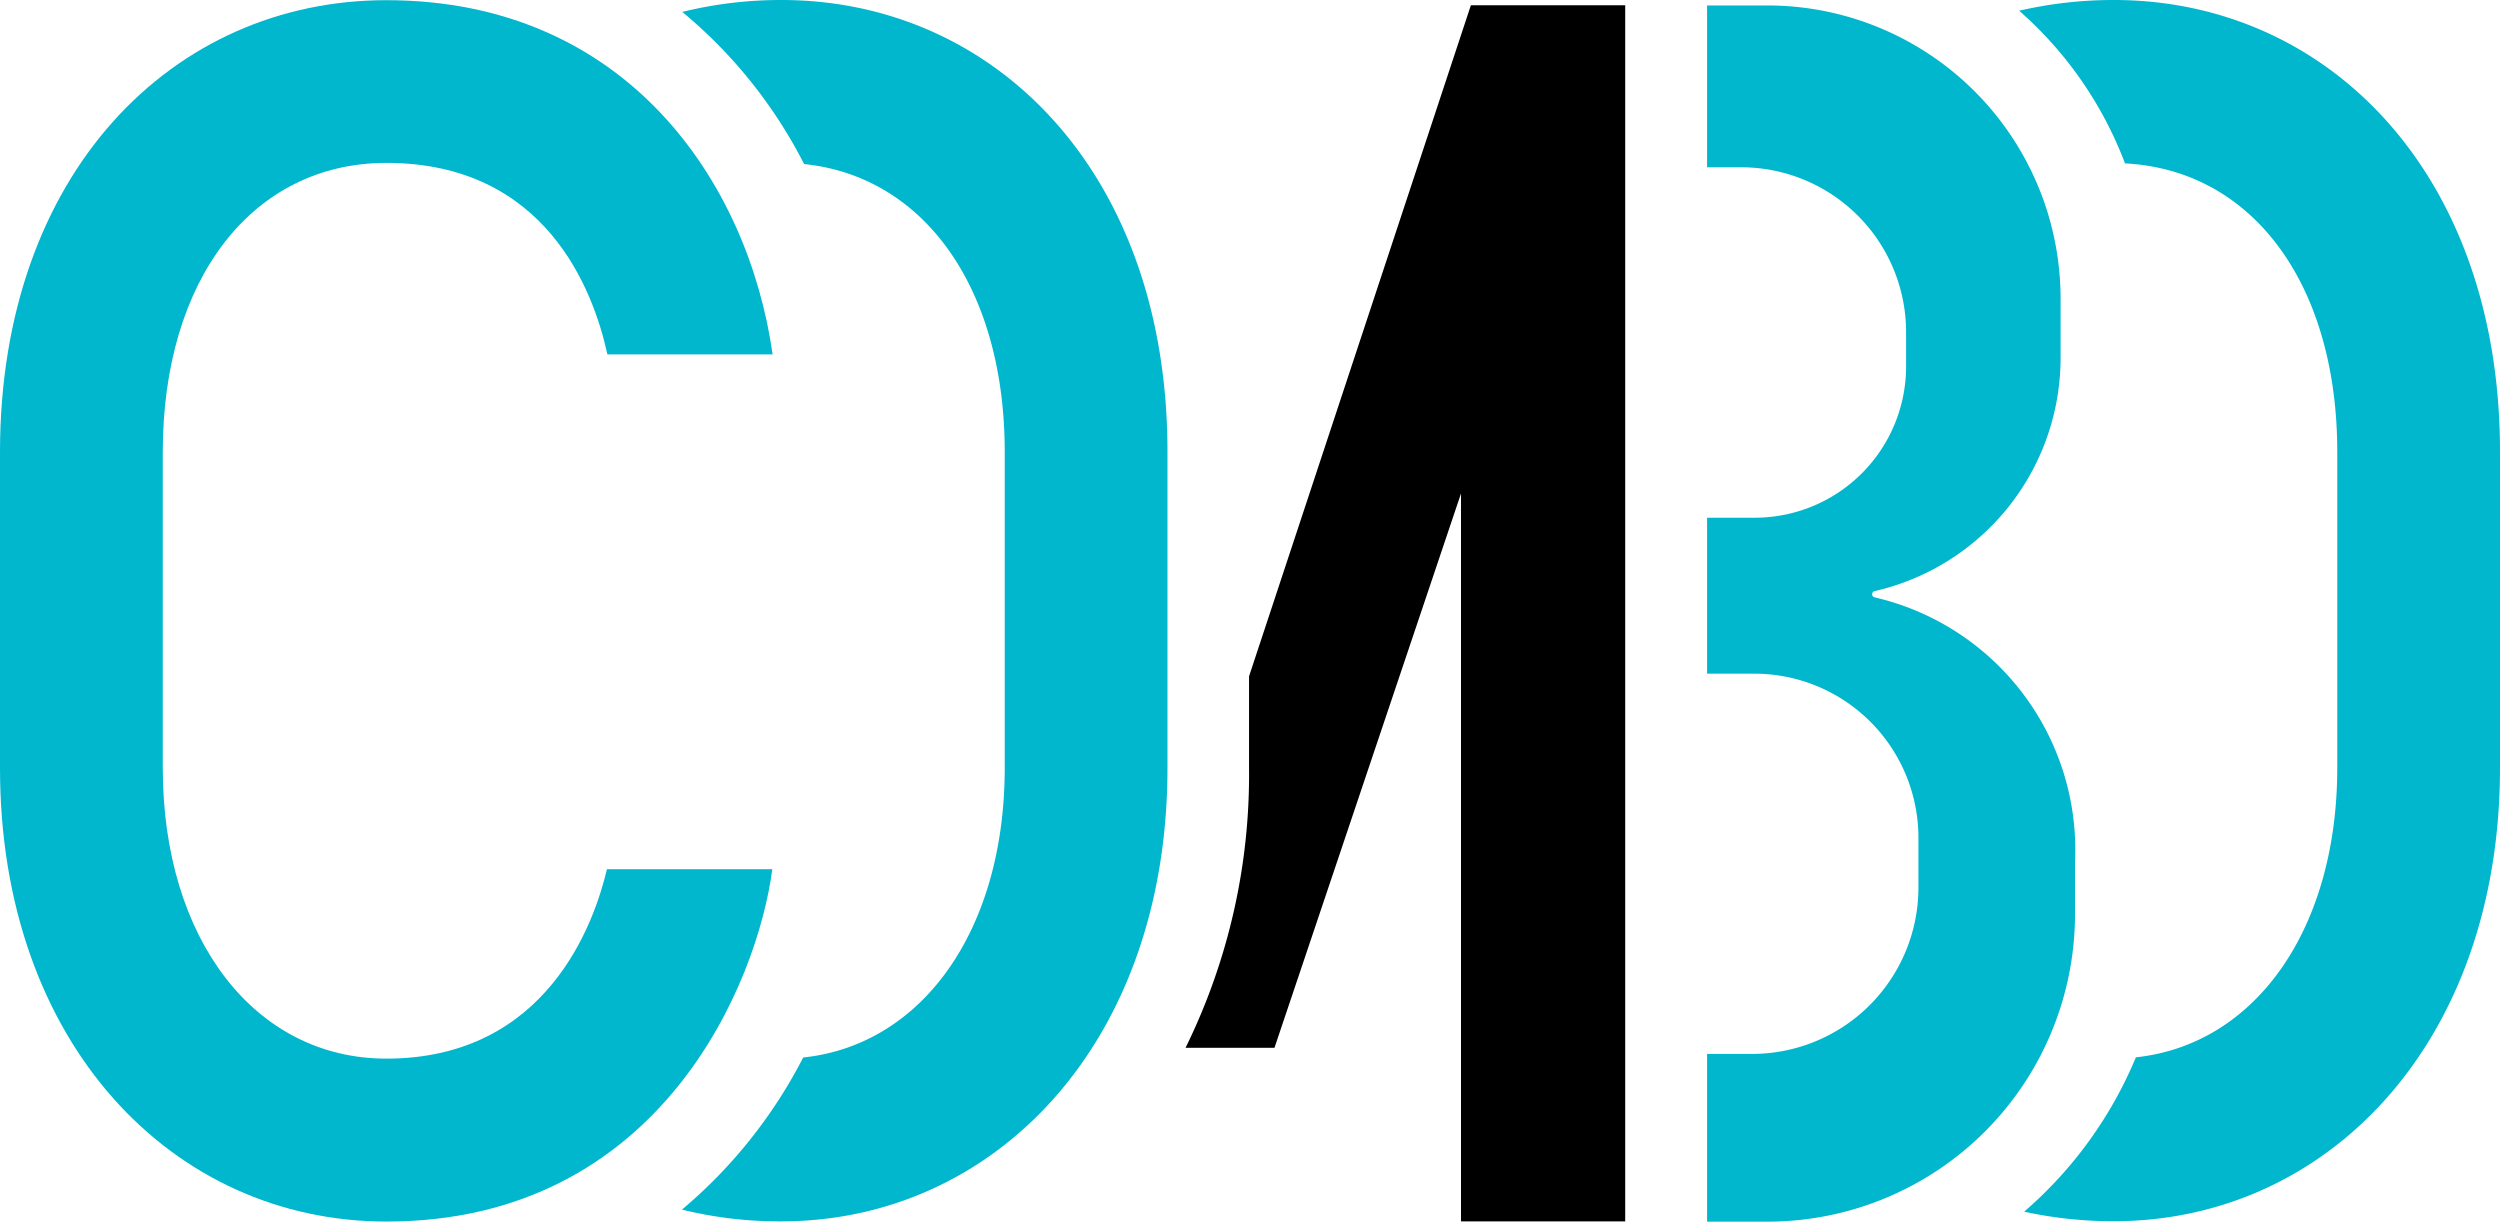
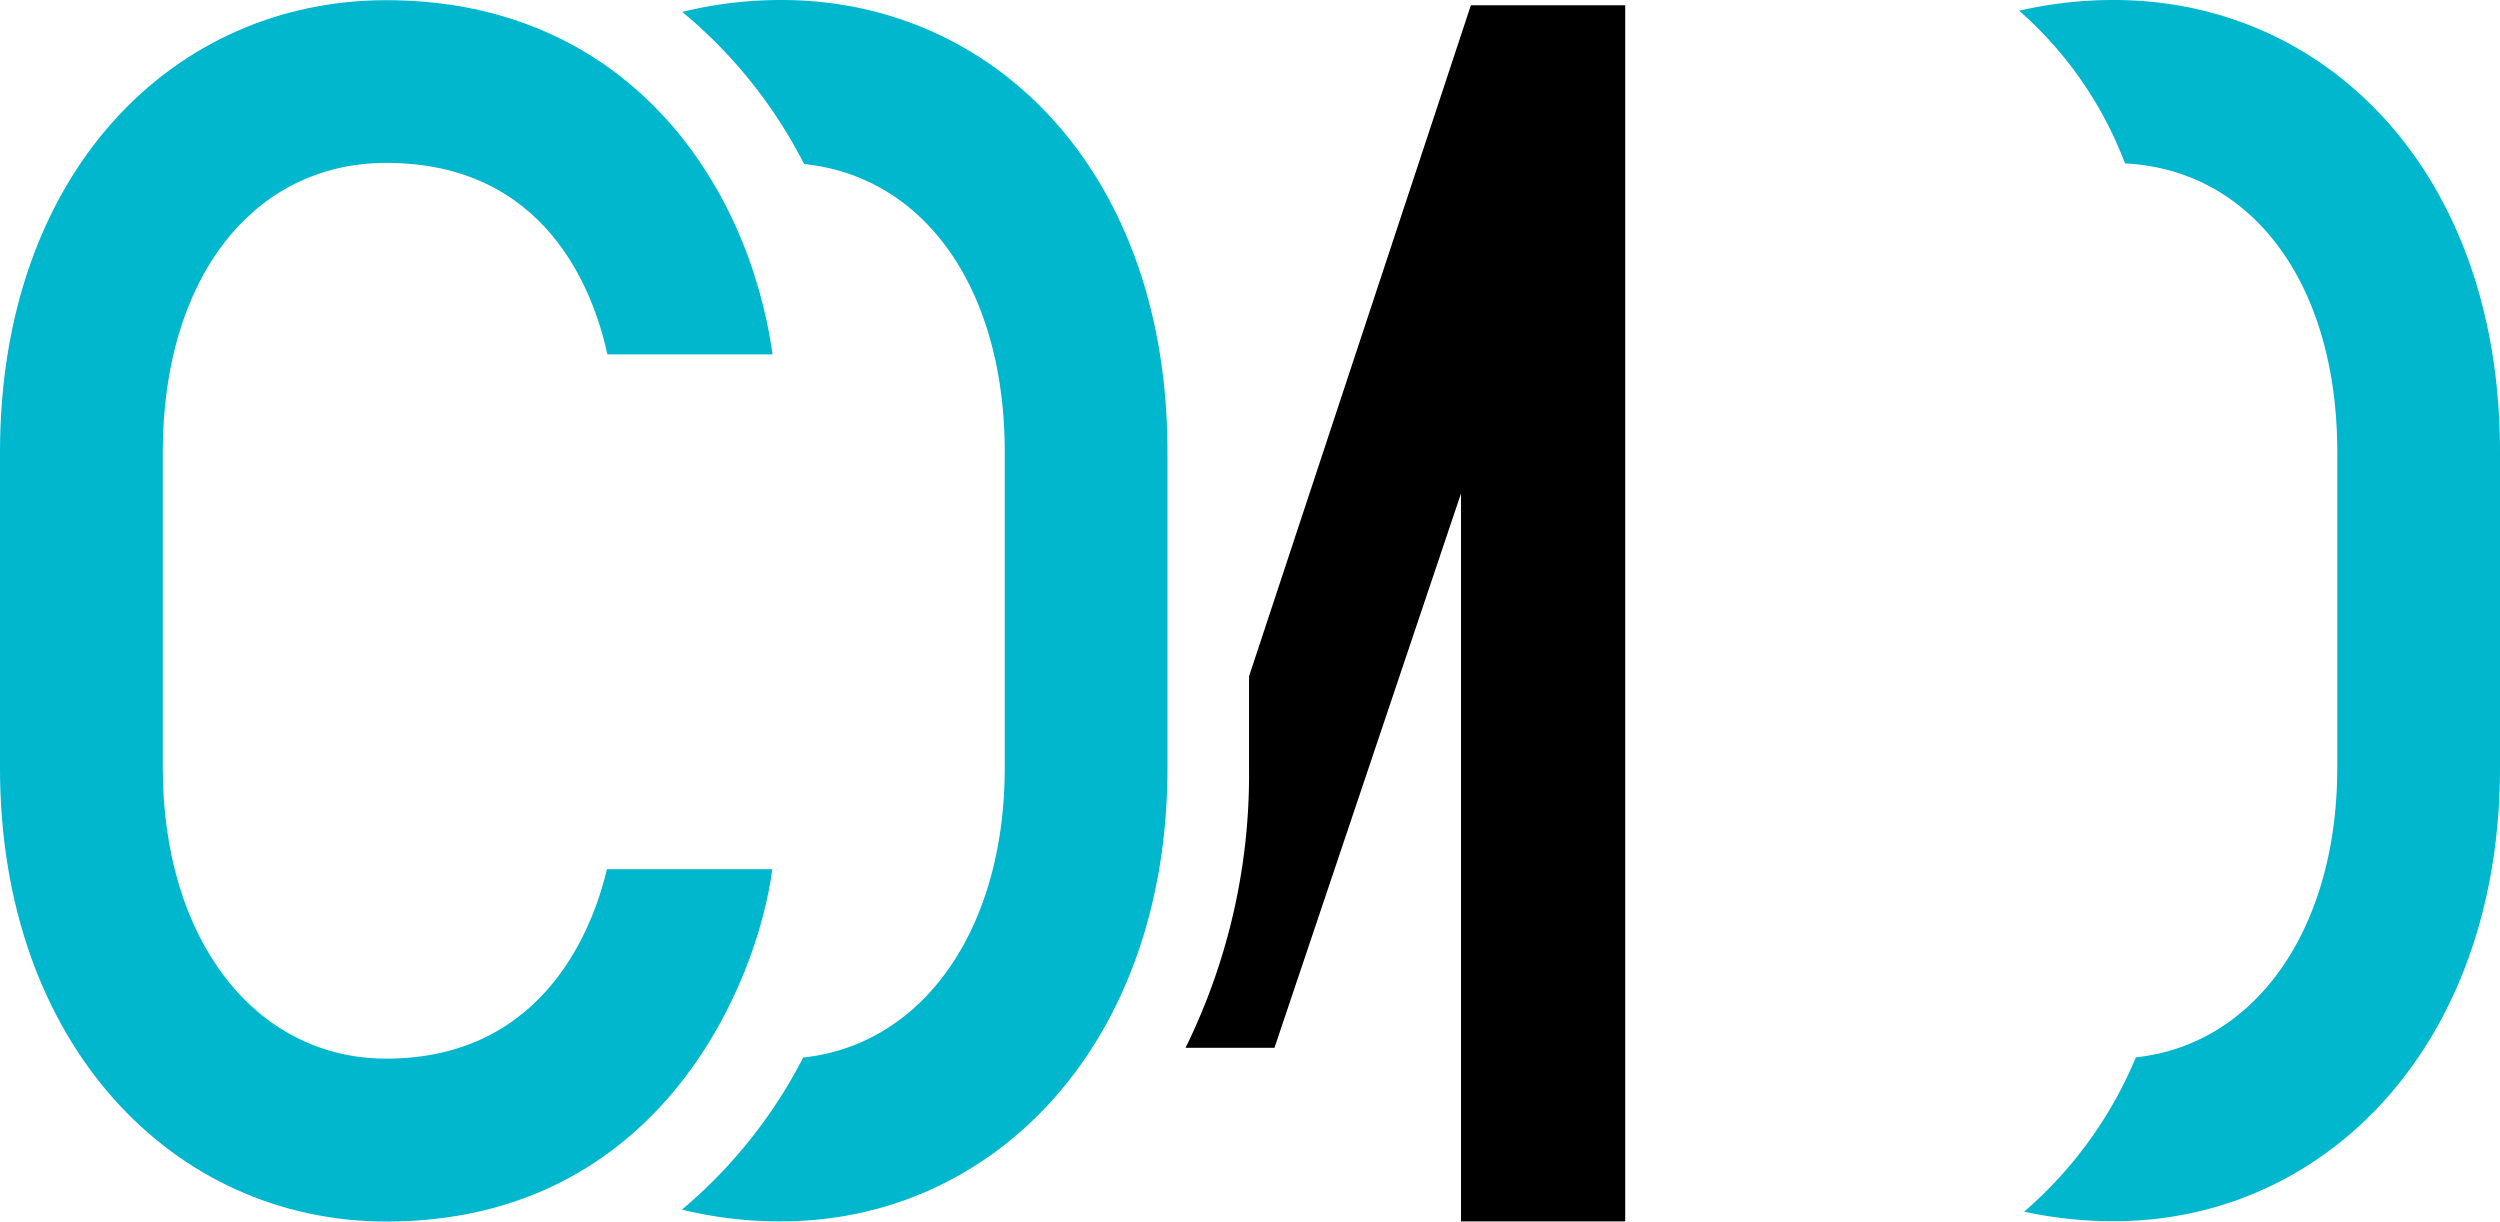
<svg xmlns="http://www.w3.org/2000/svg" width="81.865" height="40.001" viewBox="0 0 81.865 40.001">
  <g id="COMBOロゴデータ" transform="translate(-7.089 -8.06)">
    <path id="パス_24" data-name="パス 24" d="M56.734,8.06a13.526,13.526,0,0,0-3.244.39,15.751,15.751,0,0,1,3.99,4.982c3.961.409,6.57,4.1,6.57,9.43V33.206c0,5.29-2.681,9.069-6.6,9.483a16.136,16.136,0,0,1-3.97,4.981,13.4,13.4,0,0,0,3.249.385c6.984,0,12.65-5.824,12.65-14.85V22.861C69.384,13.721,63.723,8.06,56.734,8.06Z" transform="translate(-24.06)" fill="#00b7ce" />
    <path id="パス_25" data-name="パス 25" d="M97.083,8.42,89.819,30.394v2.994a20.265,20.265,0,0,1-2.079,9.17h2.912L96.76,24.406V48.242h5.377V8.42Z" transform="translate(-41.829 -0.187)" />
    <path id="パス_26" data-name="パス 26" d="M26.965,36.522c-.414,1.771-1.969,6.209-7.225,6.209-4.308,0-7.321-3.913-7.321-9.521V22.867c0-5.665,2.941-9.468,7.321-9.468,5.208,0,6.777,4.149,7.239,6.272h5.41c-.8-5.656-4.8-11.6-12.65-11.6-6.984,0-12.65,5.656-12.65,14.8V33.216c0,9.03,5.665,14.85,12.65,14.85,9.006,0,12.159-7.856,12.64-11.538H26.965Z" transform="translate(0 -0.005)" fill="#00b7ce" />
-     <path id="パス_27" data-name="パス 27" d="M128.712,27.814a.105.105,0,0,1,0-.207,7.836,7.836,0,0,0,6.084-7.658V18.038a9.607,9.607,0,0,0-9.609-9.608H123.22v5.3h1.117a5.4,5.4,0,0,1,5.4,5.4v1.122a4.955,4.955,0,0,1-4.953,4.953H123.22v5.107h1.564a5.374,5.374,0,0,1,5.357,5.357v1.661a5.45,5.45,0,0,1-5.434,5.434H123.22v5.492h2.007A10.072,10.072,0,0,0,135.268,38.21V36.488a8.488,8.488,0,0,0-6.556-8.674Z" transform="translate(-60.231 -0.192)" fill="#00b7ce" />
    <g id="グループ_22" data-name="グループ 22" transform="translate(73.208 8.06)">
      <path id="パス_28" data-name="パス 28" d="M147.55,8.06a13.732,13.732,0,0,0-3.1.351,12.552,12.552,0,0,1,3.466,5c4.173.212,6.951,3.947,6.951,9.449V33.2c0,5.285-2.676,9.064-6.594,9.483a13.563,13.563,0,0,1-3.658,5.054,13.618,13.618,0,0,0,2.931.313c6.984,0,12.65-5.824,12.65-14.85V22.861C160.2,13.721,154.534,8.06,147.55,8.06Z" transform="translate(-144.45 -8.06)" fill="#00b7ce" />
    </g>
  </g>
</svg>